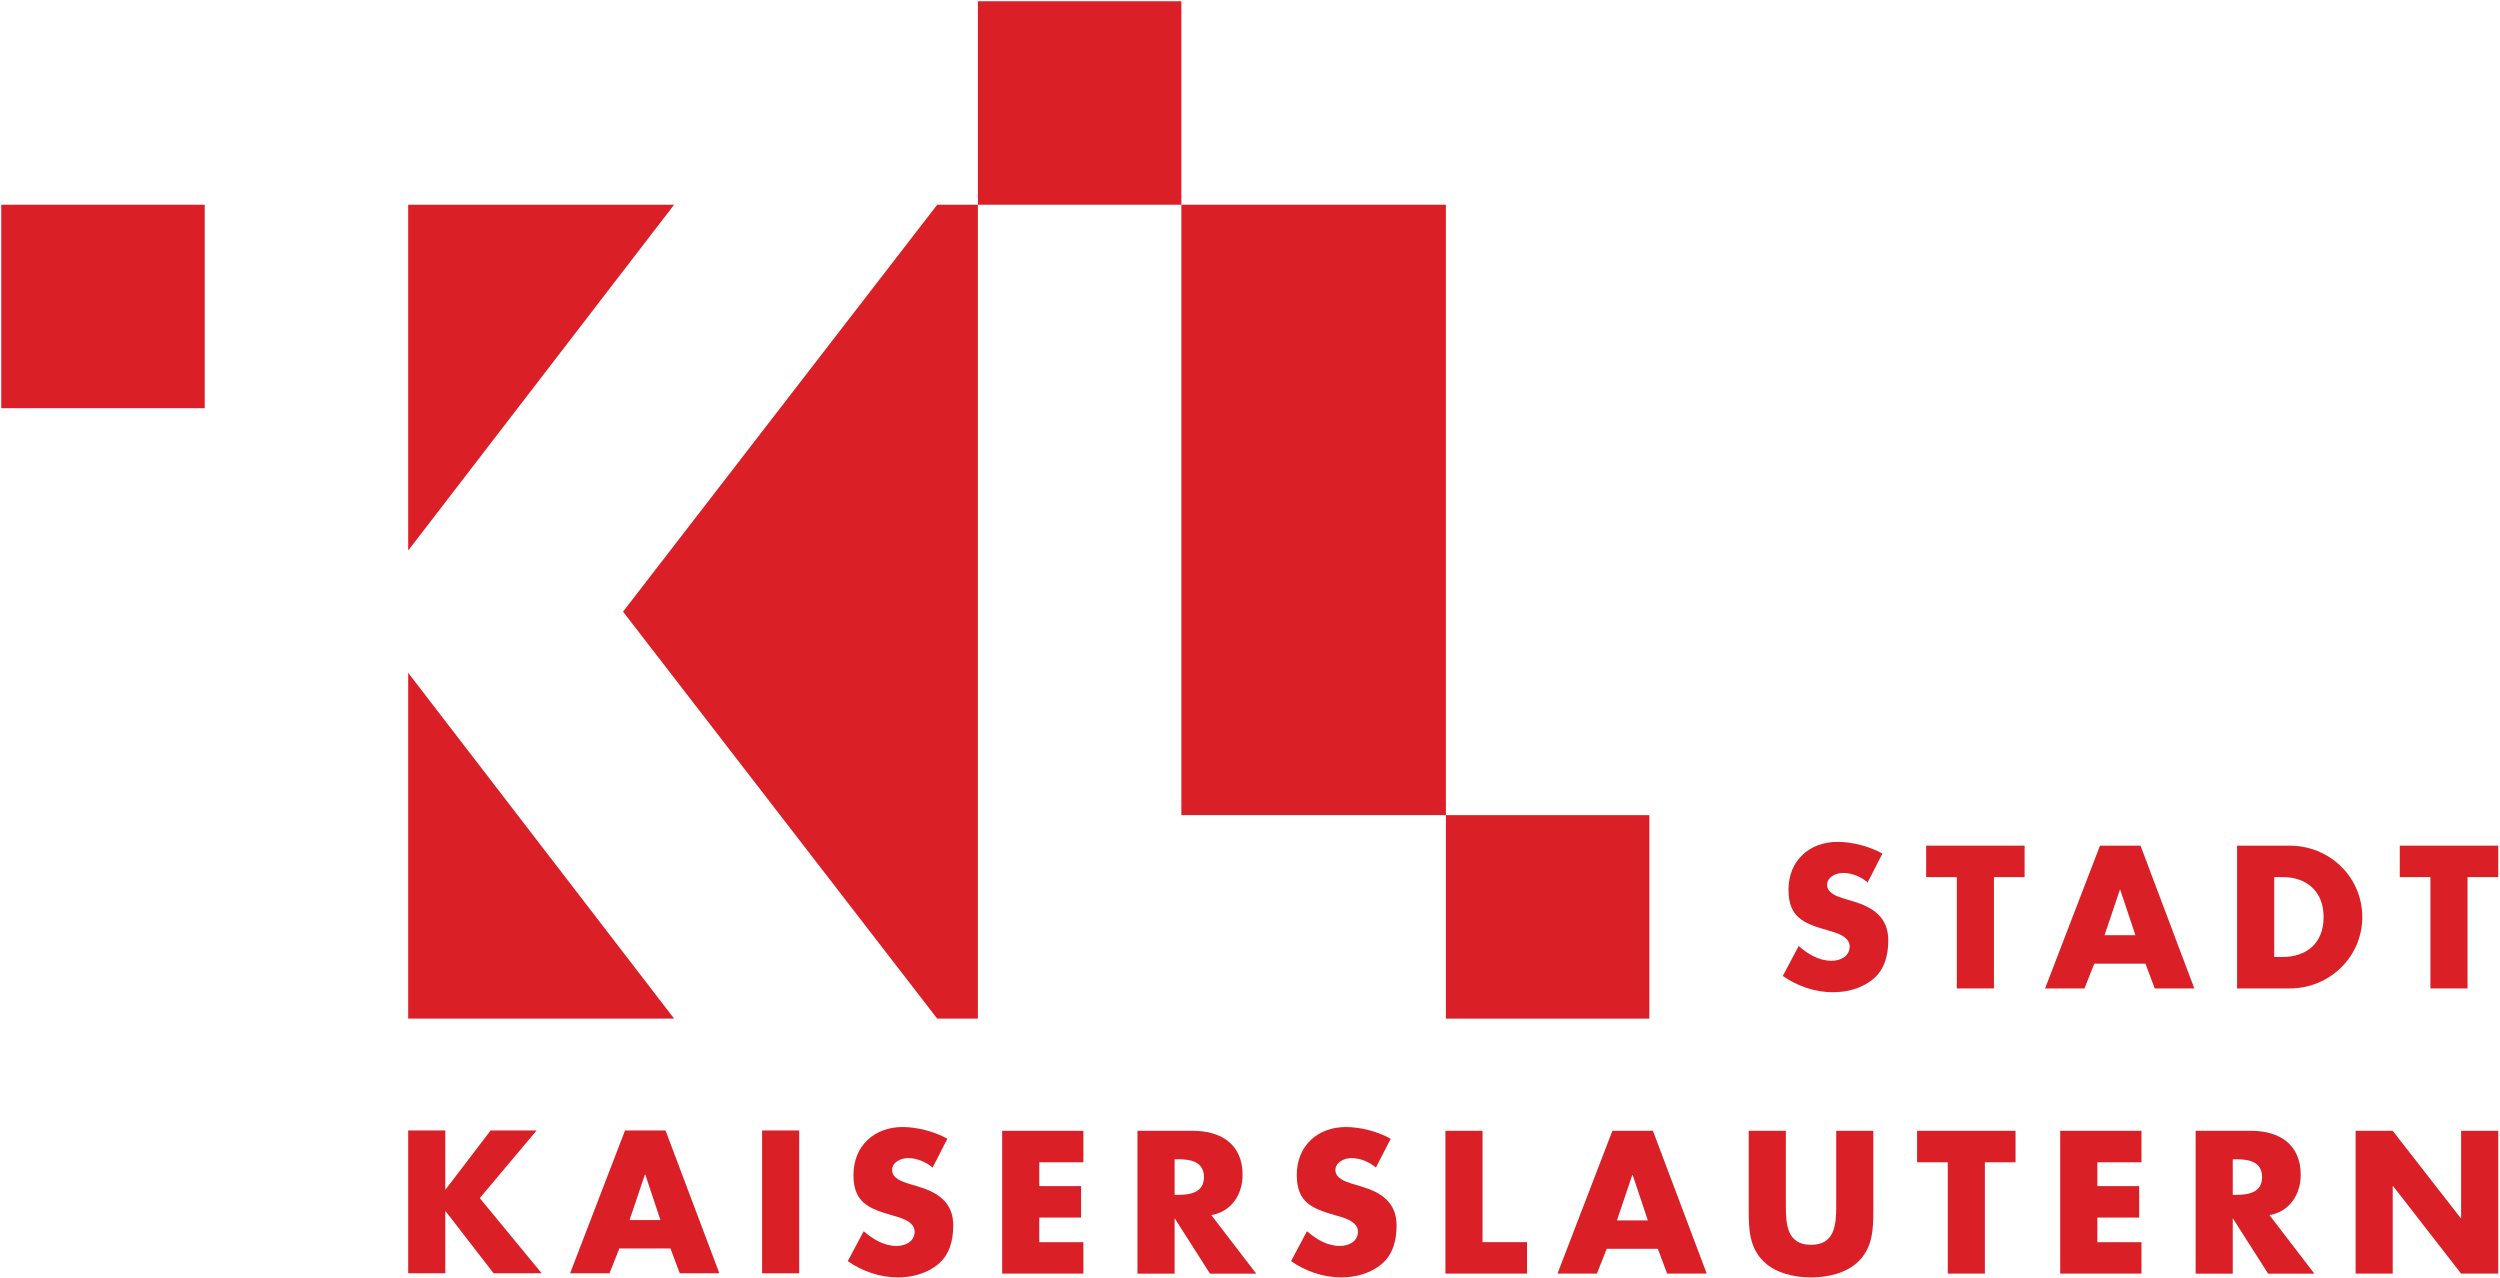
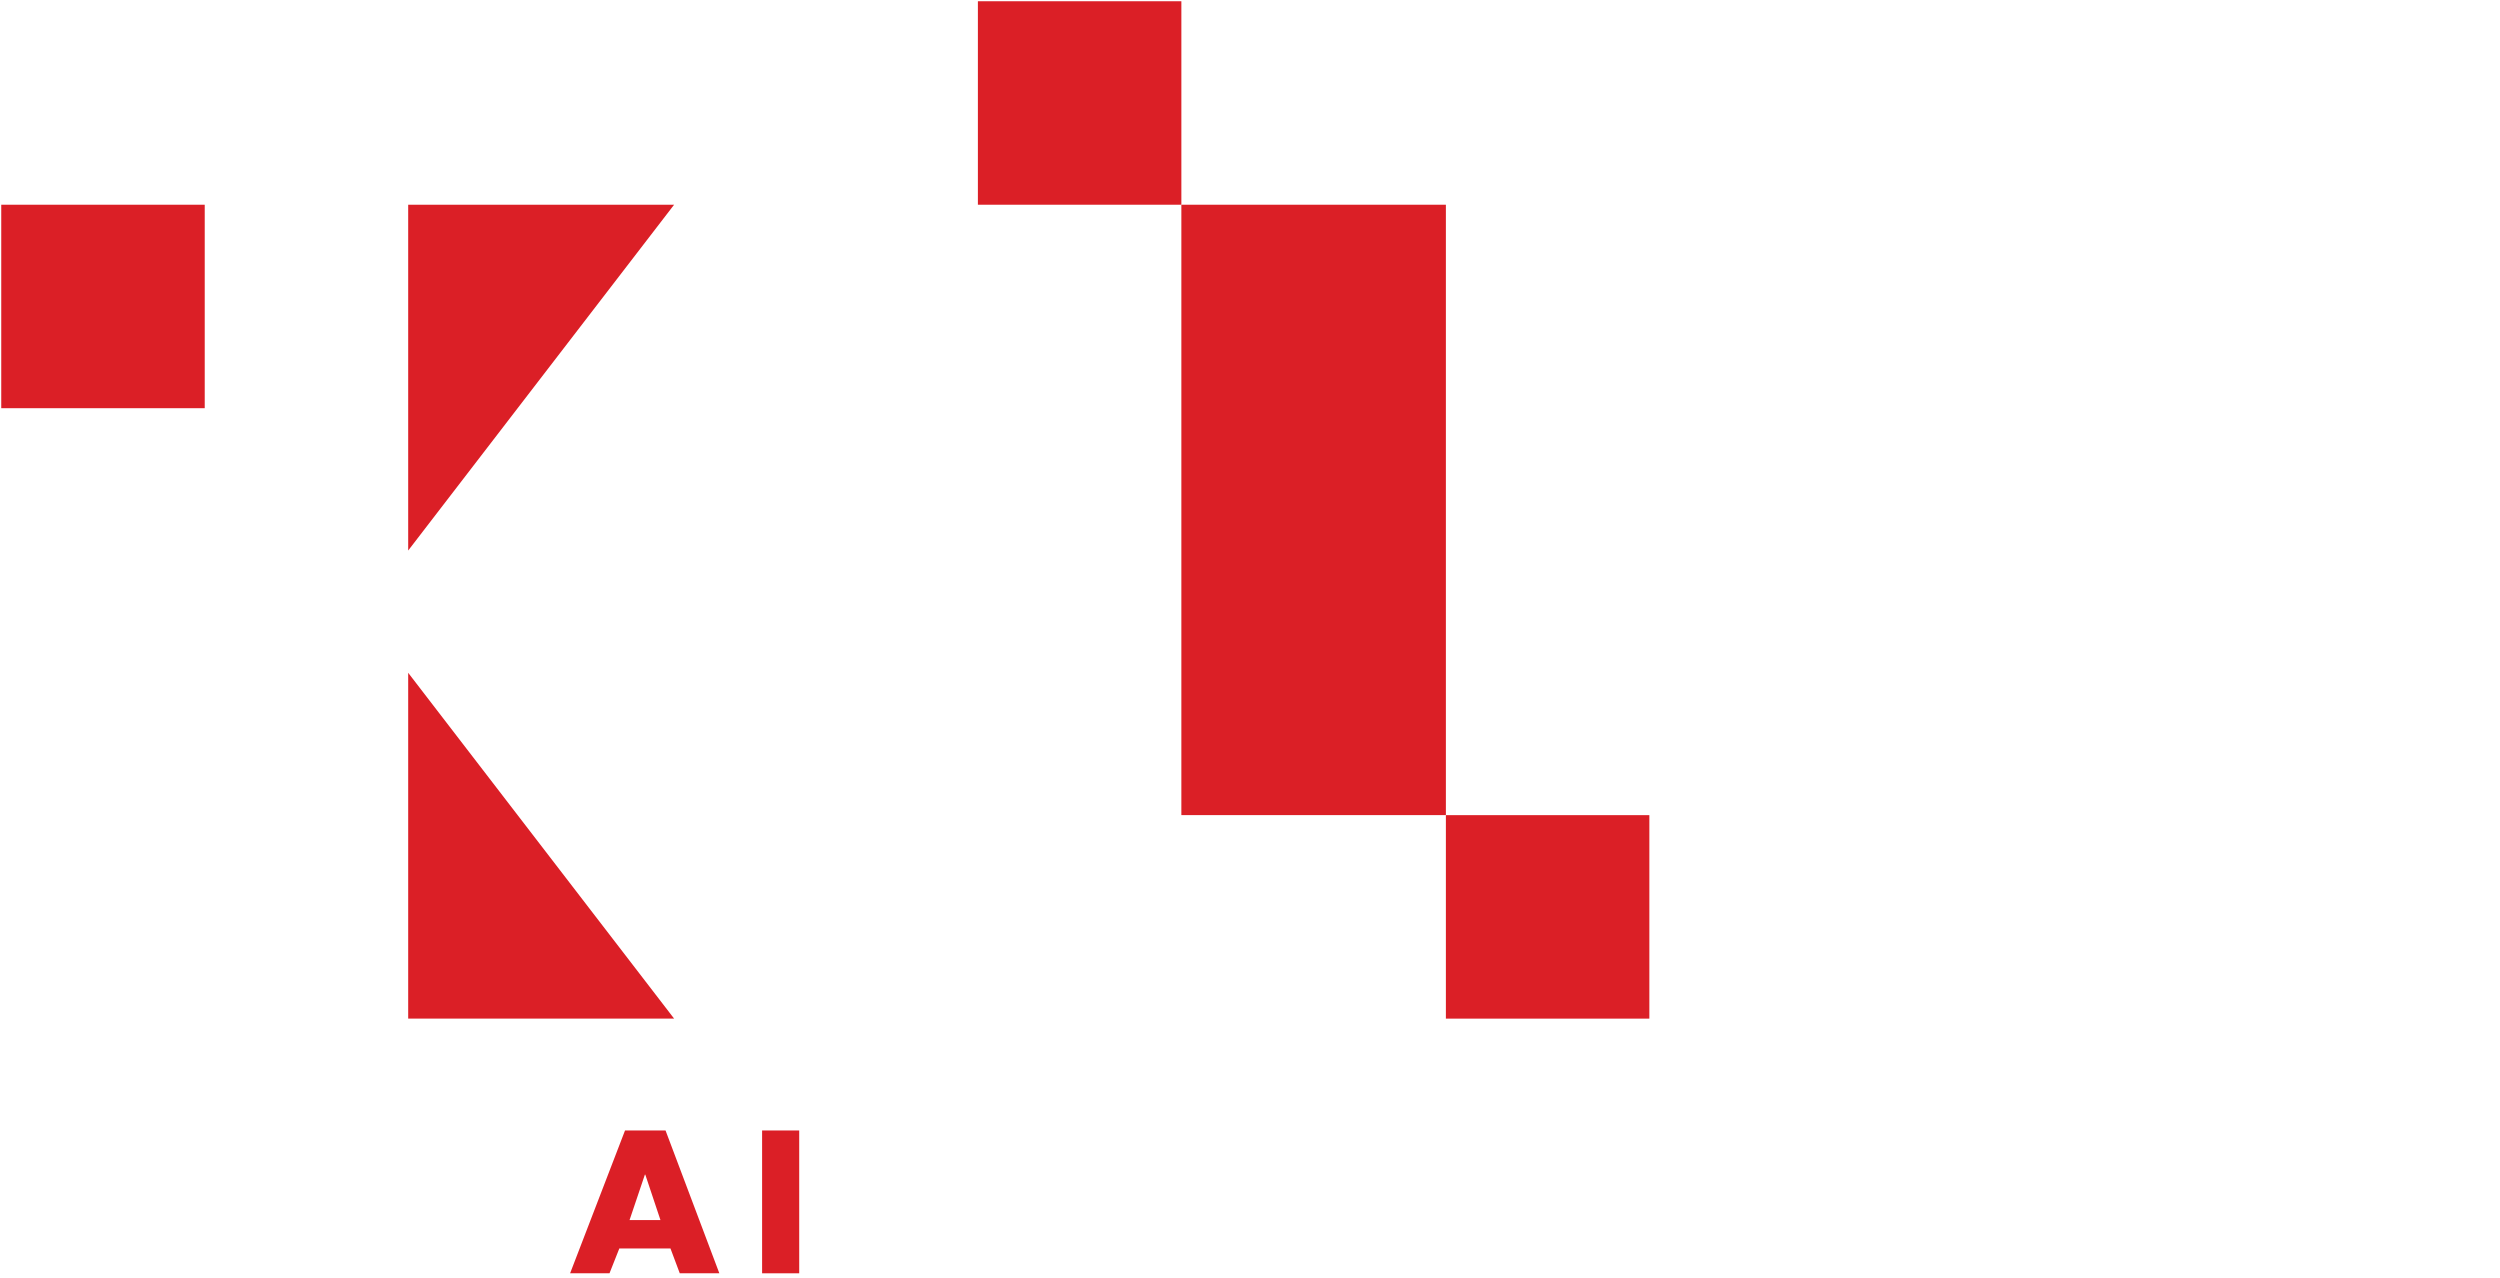
<svg xmlns="http://www.w3.org/2000/svg" xmlns:ns1="http://www.inkscape.org/namespaces/inkscape" xmlns:ns2="http://sodipodi.sourceforge.net/DTD/sodipodi-0.dtd" width="1000" height="511.327" id="svg3178" version="1.1" ns1:version="0.48.5 r10040" ns2:docname="A.svg">
  <defs id="defs3180">
    <clipPath clipPathUnits="userSpaceOnUse" id="clipPath3409">
      <path ns1:connector-curvature="0" d="m 183.166,37.454 146.717,0 0,39.56 -146.717,0 0,-39.56 z" id="path3411" />
    </clipPath>
    <clipPath clipPathUnits="userSpaceOnUse" id="clipPath4422">
      <path ns1:connector-curvature="0" d="m 0,0 277.795,0 0,595.276 L 0,595.276 0,0 z" id="path4424" />
    </clipPath>
    <clipPath clipPathUnits="userSpaceOnUse" id="clipPath4404">
      <path ns1:connector-curvature="0" d="m 0,0 277.795,0 0,595.276 L 0,595.276 0,0 z" id="path4406" />
    </clipPath>
    <clipPath clipPathUnits="userSpaceOnUse" id="clipPath4388">
      <path ns1:connector-curvature="0" d="m 0,0 277.795,0 0,595.276 L 0,595.276 0,0 z" id="path4390" />
    </clipPath>
    <clipPath clipPathUnits="userSpaceOnUse" id="clipPath4336">
-       <path ns1:connector-curvature="0" d="m 0,0 277.795,0 0,595.276 L 0,595.276 0,0 z" id="path4338" />
-     </clipPath>
+       </clipPath>
    <clipPath clipPathUnits="userSpaceOnUse" id="clipPath4306">
      <path ns1:connector-curvature="0" d="m 0,0 277.795,0 0,595.276 L 0,595.276 0,0 z" id="path4308" />
    </clipPath>
    <clipPath clipPathUnits="userSpaceOnUse" id="clipPath4286">
      <path ns1:connector-curvature="0" d="m 0,0 277.795,0 0,595.276 L 0,595.276 0,0 z" id="path4288" />
    </clipPath>
    <clipPath clipPathUnits="userSpaceOnUse" id="clipPath4270">
      <path ns1:connector-curvature="0" d="m 0,0 277.795,0 0,595.276 L 0,595.276 0,0 z" id="path4272" />
    </clipPath>
    <clipPath clipPathUnits="userSpaceOnUse" id="clipPath4936">
      <path ns1:connector-curvature="0" d="m 288.438,49.685 56.757,-0.009 c 1.591,18.469 15.307,33.529 33.265,37.401 l 0,0 0.001,52.605 -90.021,0.013 -0.002,-90.01 z" id="path4938" />
    </clipPath>
    <clipPath clipPathUnits="userSpaceOnUse" id="clipPath8622">
      <path ns1:connector-curvature="0" d="m 232.947,775.858 283.437,0 0,108.521 -283.437,0 0,-108.521 z" id="path8624" />
    </clipPath>
    <clipPath clipPathUnits="userSpaceOnUse" id="clipPath17309">
-       <path ns1:connector-curvature="0" d="m 619.838,461.102 57.916,0 0,29.644 -57.916,0 0,-29.644 z" id="path17311" />
-     </clipPath>
+       </clipPath>
  </defs>
  <ns2:namedview id="base" pagecolor="#ffffff" bordercolor="#666666" borderopacity="1.0" ns1:pageopacity="0.0" ns1:pageshadow="2" ns1:zoom="0.28300781" ns1:cx="775.37291" ns1:cy="-513.56482" ns1:document-units="px" ns1:current-layer="layer1" showgrid="false" fit-margin-left="0.5" fit-margin-bottom="0.5" fit-margin-top="0.5" fit-margin-right="0.5" ns1:window-width="1066" ns1:window-height="1025" ns1:window-x="857" ns1:window-y="-3" ns1:window-maximized="0" />
  <g ns1:label="Layer 1" ns1:groupmode="layer" id="layer1" transform="translate(-981.789,2333.716)">
    <path d="m 1454.335,-2251.826 105.807,0 0,244.153 -105.807,0 0,-244.153 z" style="fill:#db1f26;fill-opacity:1;fill-rule:nonzero;stroke:none" id="path17275" ns1:connector-curvature="0" />
    <path d="m 1372.945,-2333.216 81.39,0 0,81.39 -81.39,0 0,-81.39 z" style="fill:#db1f26;fill-opacity:1;fill-rule:nonzero;stroke:none" id="path17277" ns1:connector-curvature="0" />
    <g id="g17279" transform="matrix(17.28,0,0,-17.28,1231.005,-2089.052)">
-       <path d="m 0,0 7.272,9.419 0.942,0 0,-18.839 -0.942,0 L 0,0 z" style="fill:#db1f26;fill-opacity:1;fill-rule:nonzero;stroke:none" id="path17281" ns1:connector-curvature="0" />
-     </g>
+       </g>
    <g id="g17283" transform="matrix(17.28,0,0,-17.28,1145.064,-1926.284)">
      <path d="M 0,0 6.155,0 0,8.004 0,0 z" style="fill:#db1f26;fill-opacity:1;fill-rule:nonzero;stroke:none" id="path17285" ns1:connector-curvature="0" />
    </g>
    <path d="m 1560.142,-2007.655 81.39,0 0,81.39 -81.39,0 0,-81.39 z" style="fill:#db1f26;fill-opacity:1;fill-rule:nonzero;stroke:none" id="path17287" ns1:connector-curvature="0" />
    <path d="m 982.289,-2251.826 81.39,0 0,81.39 -81.39,0 0,-81.39 z" style="fill:#db1f26;fill-opacity:1;fill-rule:nonzero;stroke:none" id="path17289" ns1:connector-curvature="0" />
    <g id="g17291" transform="matrix(17.28,0,0,-17.28,1145.064,-2251.812)">
      <path d="M 0,0 6.155,0 0,-8.004 0,0 z" style="fill:#db1f26;fill-opacity:1;fill-rule:nonzero;stroke:none" id="path17293" ns1:connector-curvature="0" />
    </g>
    <g id="g17295" transform="matrix(17.28,0,0,-17.28,1160.065,-1857.965)">
-       <path d="m 0,0 -0.009,0 0,1.363 -0.859,0 0,-3.305 0.859,0 0,1.434 0.009,0 1.109,-1.434 1.113,0 -1.433,1.74 1.315,1.565 -1.065,0 L 0,0 z" style="fill:#db1f26;fill-opacity:1;fill-rule:nonzero;stroke:none" id="path17297" ns1:connector-curvature="0" />
-     </g>
+       </g>
    <g id="g17299" transform="matrix(17.28,0,0,-17.28,1249.977,-1834.332)">
      <path d="m 0,0 0.215,-0.574 0.916,0 -1.245,3.305 -0.938,0 -1.271,-3.305 0.912,0 L -1.184,0 0,0 z m -0.232,0.658 -0.715,0 0.355,1.052 0.009,0 0.351,-1.052 z" style="fill:#db1f26;fill-opacity:1;fill-rule:evenodd;stroke:none" id="path17301" ns1:connector-curvature="0" />
    </g>
    <path d="m 1286.629,-1824.397 14.844,0 0,-57.13 -14.844,0 0,57.13 z" style="fill:#db1f26;fill-opacity:1;fill-rule:nonzero;stroke:none" id="path17303" ns1:connector-curvature="0" />
    <g id="g17305" transform="matrix(17.28,0,0,-17.28,-9728.699,6145.295)">
      <g id="g17307" clip-path="url(#clipPath17309)">
        <g id="g17313" transform="translate(641.75,464.323)">
          <path d="m 0,0 c -0.294,0.167 -0.701,0.272 -1.034,0.272 -0.662,0 -1.14,-0.439 -1.14,-1.109 0,-0.64 0.355,-0.78 0.894,-0.934 0.184,-0.053 0.522,-0.136 0.522,-0.377 0,-0.232 -0.215,-0.333 -0.417,-0.333 -0.293,0 -0.548,0.153 -0.762,0.342 l -0.369,-0.693 c 0.338,-0.236 0.746,-0.377 1.162,-0.377 0.333,0 0.679,0.092 0.938,0.312 0.263,0.223 0.342,0.561 0.342,0.889 0,0.535 -0.355,0.767 -0.815,0.903 l -0.22,0.066 c -0.149,0.048 -0.381,0.123 -0.381,0.316 0,0.184 0.21,0.276 0.368,0.276 0.211,0 0.412,-0.088 0.57,-0.219 L 0,0 z" style="fill:#db1f26;fill-opacity:1;fill-rule:nonzero;stroke:none" id="path17315" ns1:connector-curvature="0" />
        </g>
        <g id="g17317" transform="translate(644.898,463.779)">
          <path d="m 0,0 0,0.728 -1.88,0 0,-3.305 1.88,0 0,0.727 -1.021,0 0,0.57 0.968,0 0,0.728 -0.968,0 0,0.552 L 0,0 z" style="fill:#db1f26;fill-opacity:1;fill-rule:nonzero;stroke:none" id="path17319" ns1:connector-curvature="0" />
        </g>
        <g id="g17321" transform="translate(647.86,462.556)">
          <path d="m 0,0 c 0.469,0.083 0.723,0.478 0.723,0.934 0,0.705 -0.495,1.017 -1.148,1.017 l -1.285,0 0,-3.306 0.86,0 0,1.272 0.008,0 0.811,-1.272 1.07,0 L 0,0 z m -0.85,1.293 0.083,0 c 0.28,0 0.596,-0.053 0.596,-0.412 0,-0.359 -0.316,-0.412 -0.596,-0.412 l -0.083,0 0,0.824 z" style="fill:#db1f26;fill-opacity:1;fill-rule:evenodd;stroke:none" id="path17323" ns1:connector-curvature="0" />
        </g>
        <g id="g17325" transform="translate(652.012,464.323)">
          <path d="m 0,0 c -0.294,0.167 -0.701,0.272 -1.035,0.272 -0.661,0 -1.139,-0.439 -1.139,-1.109 0,-0.64 0.355,-0.78 0.894,-0.934 0.184,-0.053 0.522,-0.136 0.522,-0.377 0,-0.232 -0.215,-0.333 -0.417,-0.333 -0.294,0 -0.548,0.153 -0.763,0.342 l -0.368,-0.693 c 0.338,-0.236 0.745,-0.377 1.162,-0.377 0.333,0 0.679,0.092 0.938,0.312 0.263,0.223 0.342,0.561 0.342,0.889 0,0.535 -0.355,0.767 -0.816,0.903 l -0.219,0.066 c -0.149,0.048 -0.381,0.123 -0.381,0.316 0,0.184 0.21,0.276 0.368,0.276 0.211,0 0.412,-0.088 0.57,-0.219 L 0,0 z" style="fill:#db1f26;fill-opacity:1;fill-rule:nonzero;stroke:none" id="path17327" ns1:connector-curvature="0" />
        </g>
        <g id="g17329" transform="translate(654.138,464.507)">
          <path d="m 0,0 -0.859,0 0,-3.305 1.889,0 0,0.728 -1.03,0 L 0,0 z" style="fill:#db1f26;fill-opacity:1;fill-rule:nonzero;stroke:none" id="path17331" ns1:connector-curvature="0" />
        </g>
        <g id="g17333" transform="translate(658.196,461.776)">
          <path d="m 0,0 0.215,-0.574 0.916,0 -1.245,3.305 -0.938,0 -1.271,-3.305 0.912,0 L -1.183,0 0,0 z m -0.232,0.658 -0.715,0 0.355,1.052 0.009,0 0.351,-1.052 z" style="fill:#db1f26;fill-opacity:1;fill-rule:evenodd;stroke:none" id="path17335" ns1:connector-curvature="0" />
        </g>
        <g id="g17337" transform="translate(662.325,464.507)">
          <path d="m 0,0 0,-1.74 c 0,-0.43 -0.031,-0.899 -0.583,-0.899 -0.552,0 -0.583,0.469 -0.583,0.899 l 0,1.74 -0.859,0 0,-1.859 c 0,-0.425 0.017,-0.846 0.346,-1.166 0.276,-0.271 0.71,-0.368 1.096,-0.368 0.386,0 0.82,0.097 1.096,0.368 0.329,0.32 0.346,0.741 0.346,1.166 L 0.859,0 0,0 z" style="fill:#db1f26;fill-opacity:1;fill-rule:nonzero;stroke:none" id="path17339" ns1:connector-curvature="0" />
        </g>
        <g id="g17341" transform="translate(665.766,463.779)">
          <path d="m 0,0 0.71,0 0,0.728 -2.279,0 0,-0.728 0.71,0 0,-2.577 0.859,0 L 0,0 z" style="fill:#db1f26;fill-opacity:1;fill-rule:nonzero;stroke:none" id="path17343" ns1:connector-curvature="0" />
        </g>
        <g id="g17345" transform="translate(669.391,463.779)">
          <path d="m 0,0 0,0.728 -1.881,0 0,-3.305 1.881,0 0,0.727 -1.021,0 0,0.57 0.968,0 0,0.728 -0.968,0 0,0.552 L 0,0 z" style="fill:#db1f26;fill-opacity:1;fill-rule:nonzero;stroke:none" id="path17347" ns1:connector-curvature="0" />
        </g>
        <g id="g17349" transform="translate(672.354,462.556)">
          <path d="m 0,0 c 0.469,0.083 0.723,0.478 0.723,0.934 0,0.705 -0.495,1.017 -1.148,1.017 l -1.284,0 0,-3.306 0.859,0 0,1.272 0.008,0 0.811,-1.272 1.07,0 L 0,0 z m -0.85,1.293 0.083,0 c 0.28,0 0.596,-0.053 0.596,-0.412 0,-0.359 -0.316,-0.412 -0.596,-0.412 l -0.083,0 0,0.824 z" style="fill:#db1f26;fill-opacity:1;fill-rule:evenodd;stroke:none" id="path17351" ns1:connector-curvature="0" />
        </g>
        <g id="g17353" transform="translate(674.348,461.202)">
          <path d="m 0,0 0.859,0 0,2.025 0.009,0 L 2.442,0 l 0.859,0 0,3.305 -0.859,0 0,-2.021 -0.009,0 L 0.859,3.305 0,3.305 0,0 z" style="fill:#db1f26;fill-opacity:1;fill-rule:nonzero;stroke:none" id="path17355" ns1:connector-curvature="0" />
        </g>
        <g id="g17357" transform="translate(663.394,470.924)">
          <path d="m 0,0 c -0.294,0.167 -0.701,0.272 -1.034,0.272 -0.662,0 -1.14,-0.439 -1.14,-1.109 0,-0.64 0.355,-0.78 0.894,-0.934 0.184,-0.053 0.522,-0.136 0.522,-0.377 0,-0.232 -0.215,-0.333 -0.417,-0.333 -0.294,0 -0.548,0.153 -0.763,0.342 l -0.368,-0.693 c 0.338,-0.236 0.746,-0.377 1.162,-0.377 0.333,0 0.679,0.092 0.938,0.312 0.263,0.223 0.342,0.561 0.342,0.889 0,0.535 -0.355,0.767 -0.815,0.903 l -0.22,0.066 c -0.149,0.048 -0.381,0.123 -0.381,0.316 0,0.184 0.21,0.276 0.368,0.276 0.211,0 0.412,-0.088 0.57,-0.219 L 0,0 z" style="fill:#db1f26;fill-opacity:1;fill-rule:nonzero;stroke:none" id="path17359" ns1:connector-curvature="0" />
        </g>
        <g id="g17361" transform="translate(665.976,470.38)">
          <path d="m 0,0 0.71,0 0,0.728 -2.279,0 0,-0.728 0.71,0 0,-2.577 0.859,0 L 0,0 z" style="fill:#db1f26;fill-opacity:1;fill-rule:nonzero;stroke:none" id="path17363" ns1:connector-curvature="0" />
        </g>
        <g id="g17365" transform="translate(669.483,468.377)">
          <path d="m 0,0 0.215,-0.574 0.916,0 -1.245,3.305 -0.938,0 -1.271,-3.305 0.912,0 L -1.184,0 0,0 z m -0.232,0.658 -0.715,0 0.355,1.052 0.009,0 0.351,-1.052 z" style="fill:#db1f26;fill-opacity:1;fill-rule:evenodd;stroke:none" id="path17367" ns1:connector-curvature="0" />
        </g>
        <g id="g17369" transform="translate(671.604,467.803)">
          <path d="m 0,0 1.219,0 c 0.916,0 1.679,0.723 1.679,1.653 0,0.929 -0.759,1.652 -1.679,1.652 L 0,3.305 0,0 z m 0.859,2.577 0.202,0 c 0.552,0 0.942,-0.333 0.942,-0.924 0,-0.645 -0.438,-0.925 -0.951,-0.925 l -0.193,0 0,1.849 z" style="fill:#db1f26;fill-opacity:1;fill-rule:evenodd;stroke:none" id="path17371" ns1:connector-curvature="0" />
        </g>
        <g id="g17373" transform="translate(676.939,470.38)">
          <path d="m 0,0 0.71,0 0,0.728 -2.279,0 0,-0.728 0.71,0 0,-2.577 0.859,0 L 0,0 z" style="fill:#db1f26;fill-opacity:1;fill-rule:nonzero;stroke:none" id="path17375" ns1:connector-curvature="0" />
        </g>
      </g>
    </g>
  </g>
</svg>